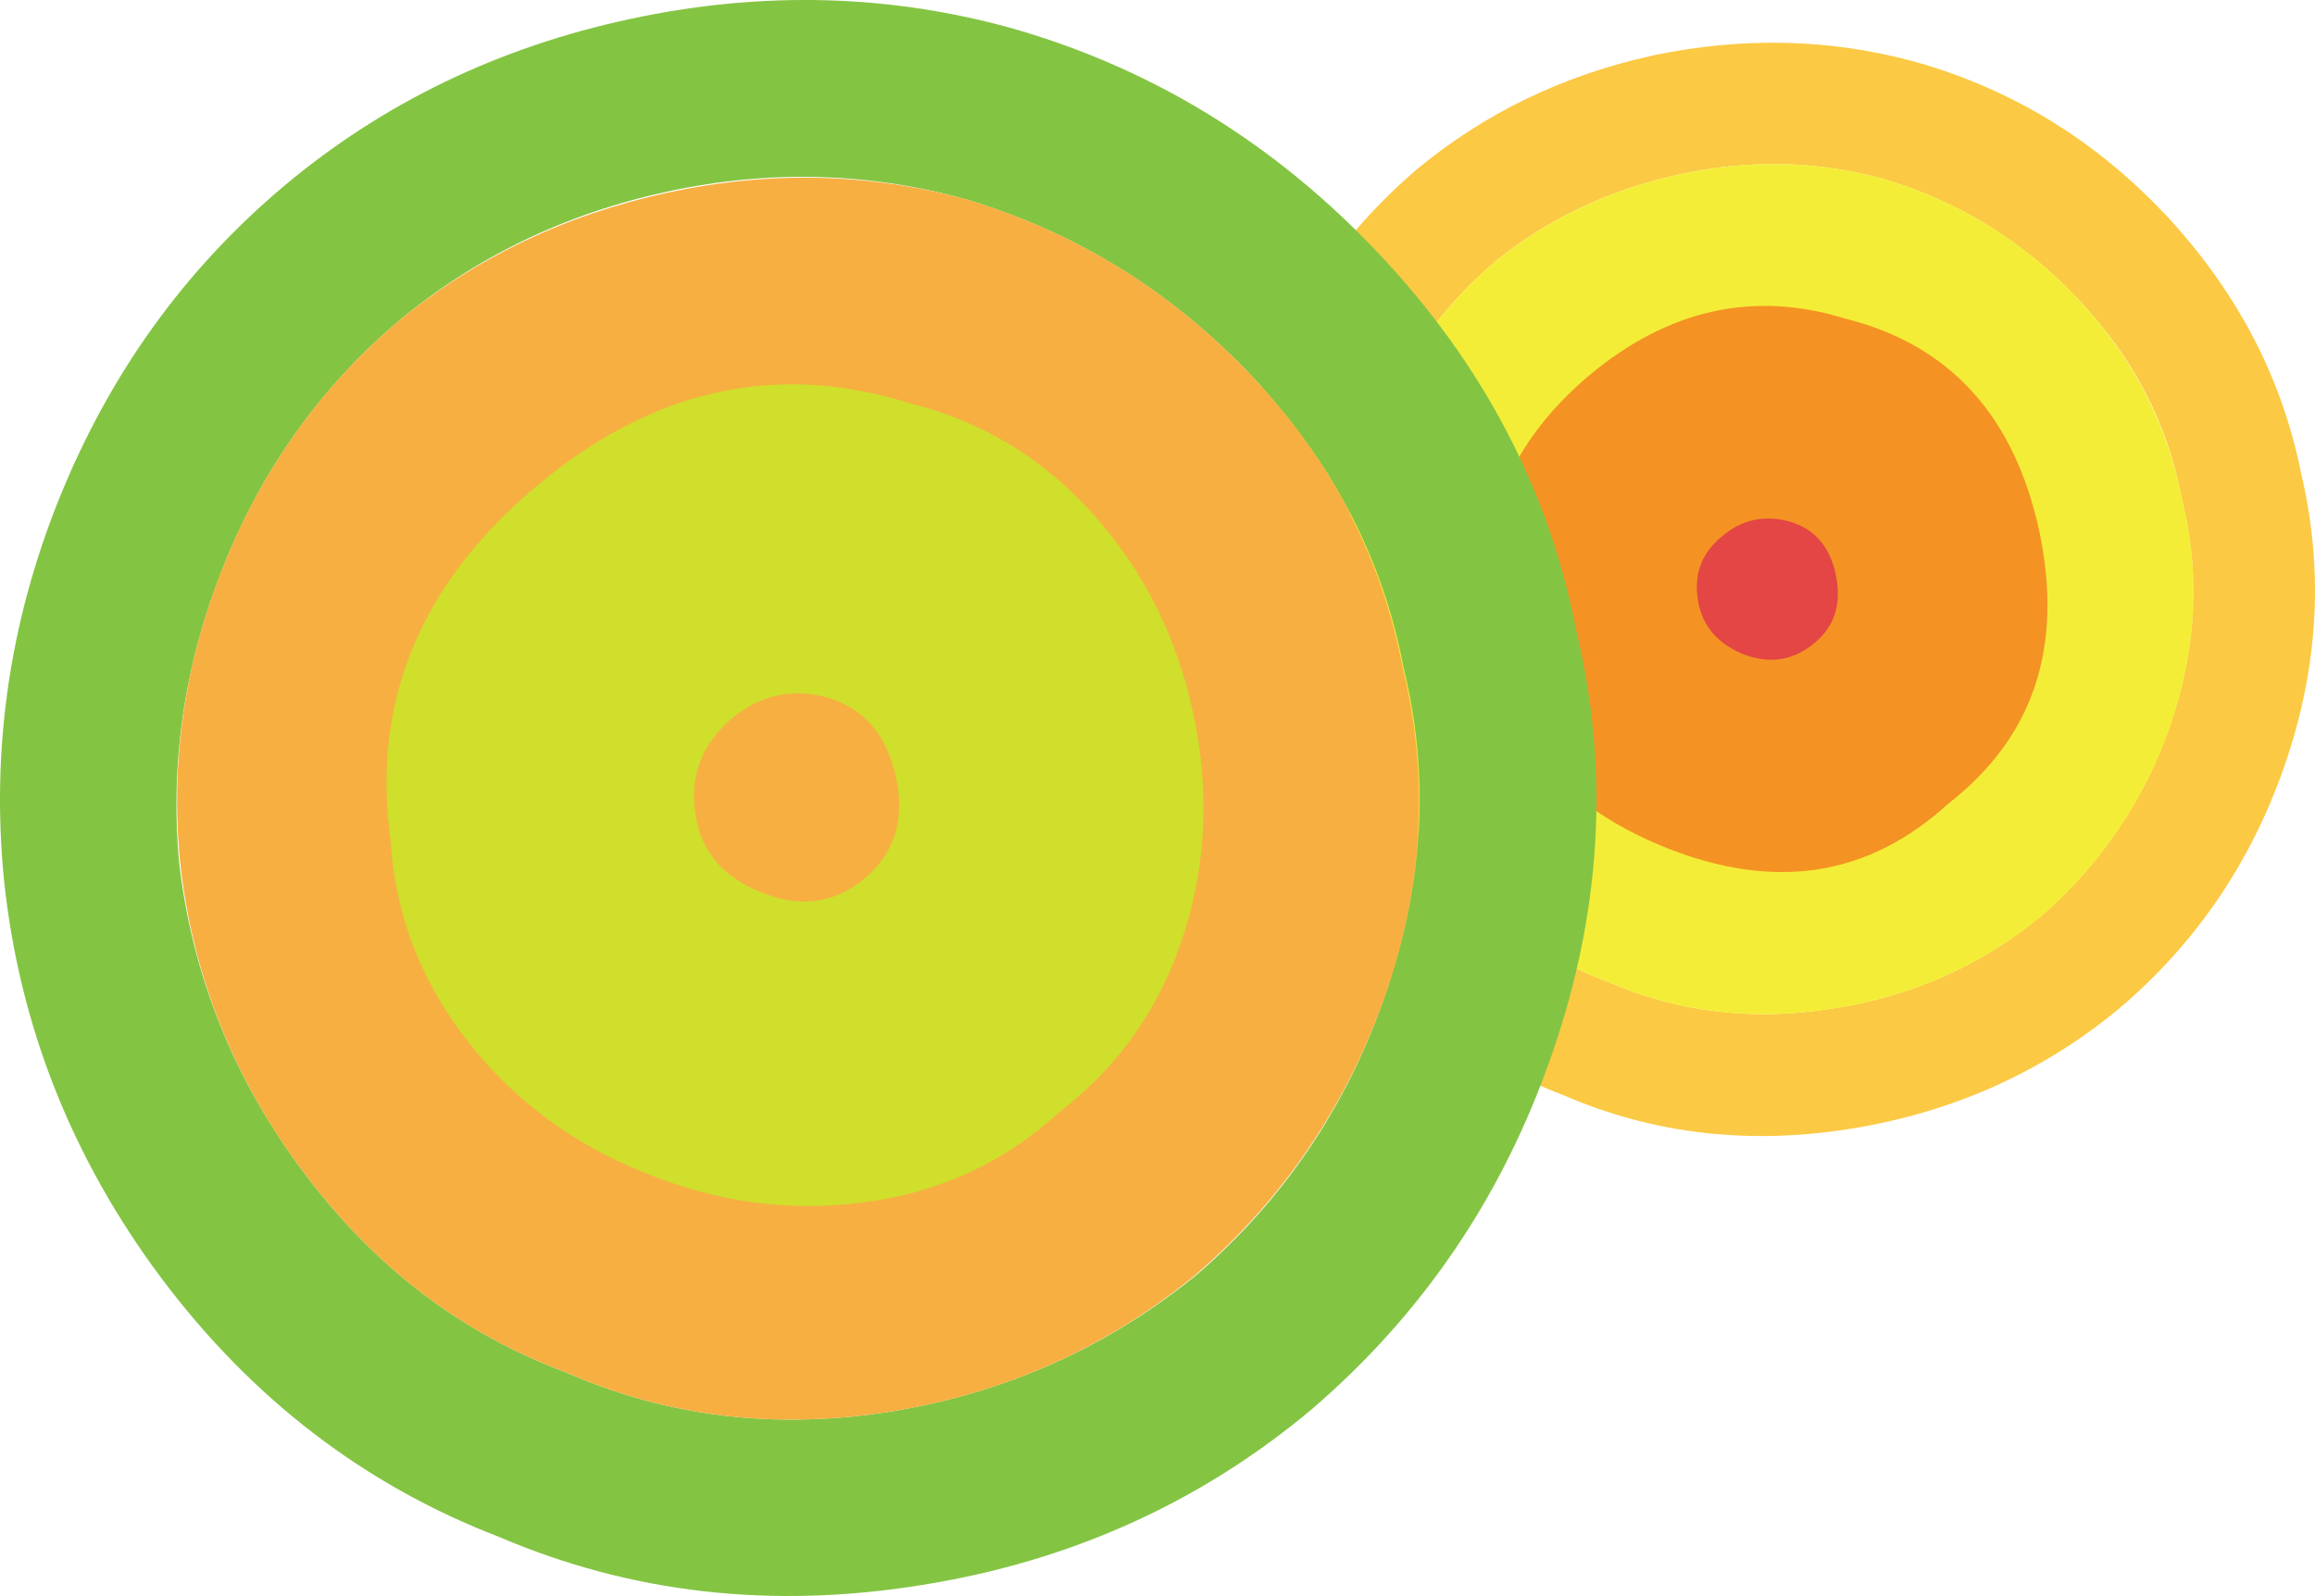
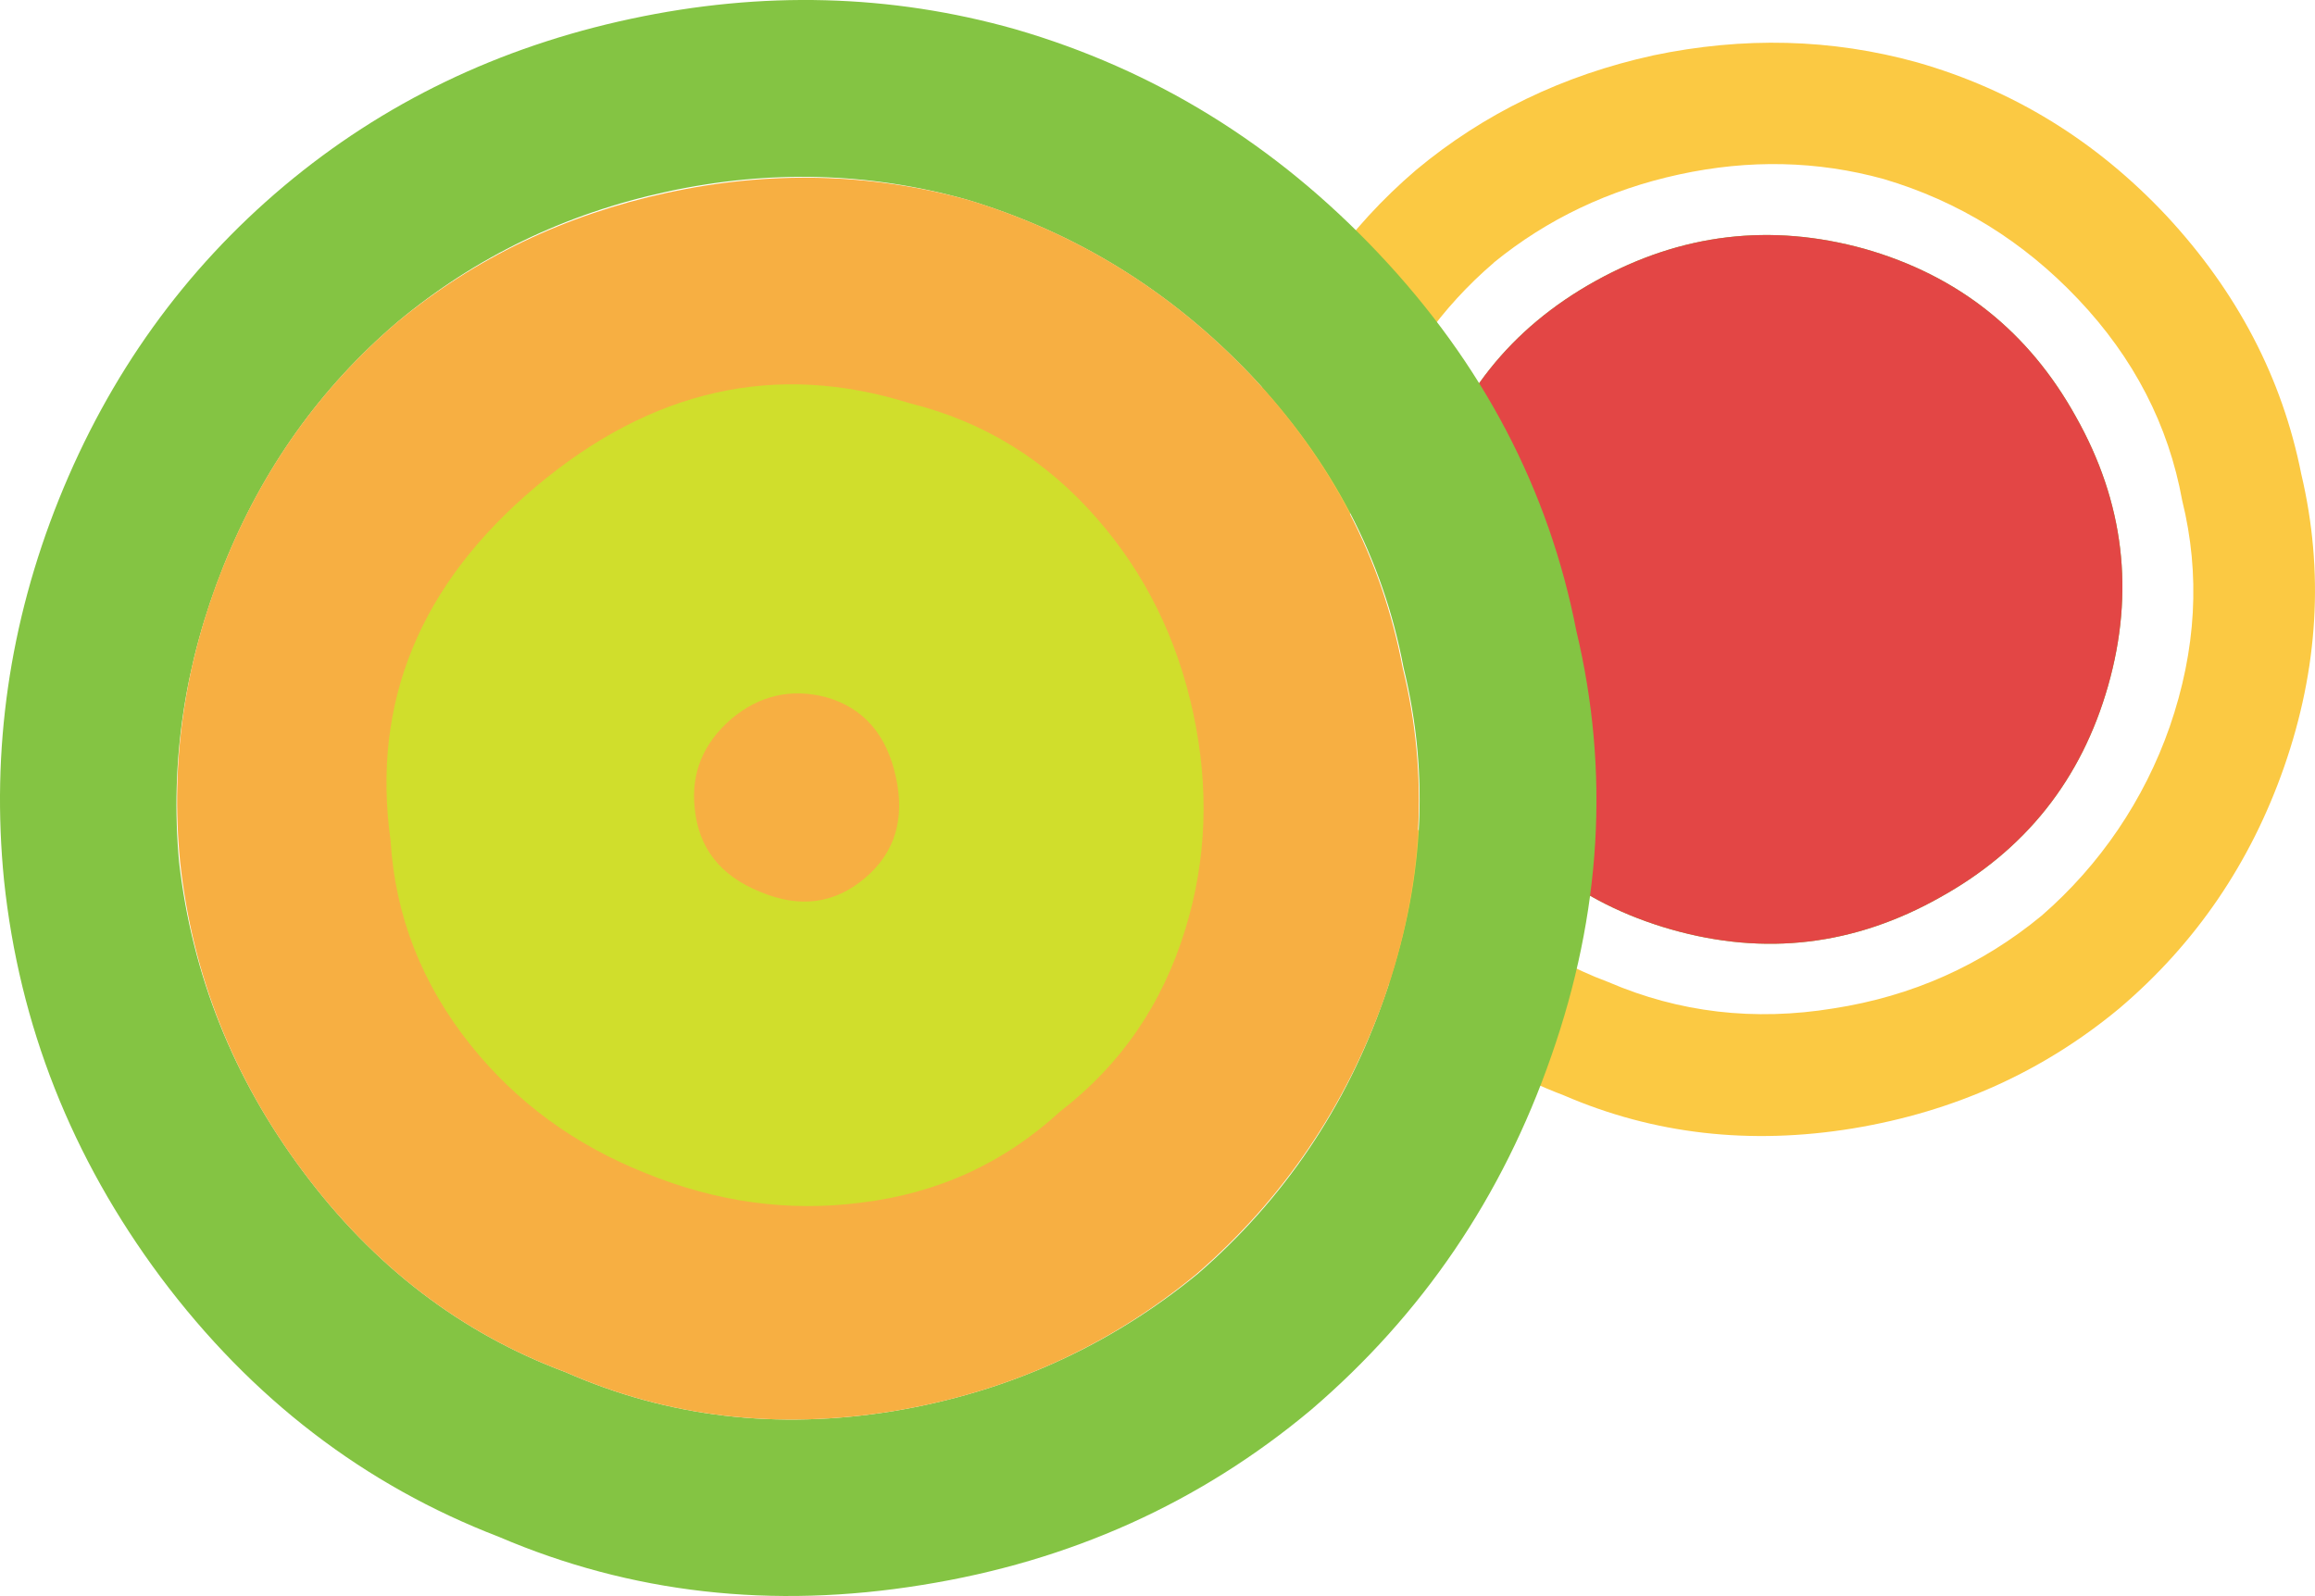
<svg xmlns="http://www.w3.org/2000/svg" version="1.0" id="Layer_1" x="0px" y="0px" viewBox="0 0 937.33 646.38" enable-background="new 0 0 937.33 646.38" xml:space="preserve">
  <title>circles_0037</title>
  <path fill="#84C443" d="M646.11,113.74c-34.567,19.147-57.253,47.717-68.06,85.71c-10.493,38-6.16,74.293,13,108.88  c19.16,34.587,47.71,57.29,85.65,68.11c37.967,10.813,74.233,6.48,108.8-13c34.567-19.147,57.253-47.717,68.06-85.71  c10.807-37.993,6.473-74.287-13-108.88c-19.133-34.567-47.683-57.26-85.65-68.08C716.97,90.257,680.703,94.58,646.11,113.74z" />
  <path fill="#E34645" d="M646.11,113.74c-34.567,19.147-57.253,47.717-68.06,85.71c-10.493,38-6.16,74.293,13,108.88  c19.16,34.587,47.71,57.29,85.65,68.11c37.967,10.813,74.233,6.48,108.8-13c34.567-19.147,57.253-47.717,68.06-85.71  c10.807-37.993,6.473-74.287-13-108.88c-19.133-34.567-47.683-57.26-85.65-68.08C716.97,90.257,680.703,94.58,646.11,113.74z" />
  <path fill="#FBC943" d="M669.26,22.47c-36.42,8-68.367,23.443-95.84,46.33c-27.473,23.473-48.14,52.507-62,87.1  s-19.12,69.803-15.78,105.63c4.32,40.153,18.827,76.753,43.52,109.8c25.333,34,56.667,58.093,94,72.28  c36.413,15.753,75.453,20.217,117.12,13.39c41.053-6.793,77.013-23.01,107.88-48.65c30.867-26.253,53.09-58.84,66.67-97.76  c13.887-39.847,16.2-79.383,6.94-118.61c-7.713-38.88-25.923-73.763-54.63-104.65c-28.393-30.267-62.037-50.96-100.93-62.08  c-34.567-9.573-70.233-10.5-107-2.78 M604.85,106.33c21.607-17.607,46.607-29.497,75-35.67c28.393-6.173,56.017-5.557,82.87,1.85  c30.247,8.96,56.483,25.177,78.71,48.65c22.533,23.78,36.577,50.96,42.13,81.54c7.407,29.96,5.71,60.537-5.09,91.73  c-10.325,29.564-28.2,55.915-51.85,76.44c-24.347,20.087-52.417,32.597-84.21,37.53c-32.1,5.253-62.503,1.7-91.21-10.66  c-29.013-10.813-53.243-29.347-72.69-55.6c-19.447-25.947-30.867-54.517-34.26-85.71c-2.466-28.08,1.82-56.343,12.5-82.43  c10.833-26.893,26.887-49.45,48.16-67.67H604.85z" />
-   <path fill="#F4ED37" d="M679.91,70.65c-28.393,6.18-53.393,18.07-75,35.67c-21.273,18.227-37.327,40.787-48.16,67.68  c-10.677,26.097-14.797,54.412-12,82.47c3.393,31.193,14.66,59.763,33.8,85.71c19.447,26.253,43.677,44.787,72.69,55.6  c28.707,12.353,59.11,15.907,91.21,10.66c31.793-4.94,59.88-17.45,84.26-37.53c23.65-20.525,41.525-46.876,51.85-76.44  c10.8-31.193,12.497-61.77,5.09-91.73c-5.867-30.58-19.91-57.76-42.13-81.54c-22.24-23.507-48.487-39.74-78.74-48.7  C735.927,65.087,708.303,64.47,679.91,70.65 M643.33,152.65c32.1-27.18,66.517-34.903,103.25-23.17  c42.28,10.507,68.517,39.08,78.71,85.72c9.88,46.667-2.313,83.423-36.58,110.27c-32.407,29.333-70.68,35.047-114.82,17.14  c-44.447-18.22-67.903-48.953-70.37-92.2c-5.247-38.273,8.023-70.857,39.81-97.75V152.65z" />
-   <path fill="#F49323" d="M747,129c-37.04-11.427-71.61-3.703-103.71,23.17c-32.073,27.22-45.487,59.967-40.24,98.24  c2.467,43.553,26.08,74.44,70.84,92.66c44.447,17.913,82.72,12.043,114.82-17.61c34.567-26.56,46.9-63.317,37-110.27  C815.55,168.25,789.313,139.52,747,129 M743.3,232.78c2.467,11.74-0.467,21.007-8.8,27.8c-8.667,7.107-18.39,8.497-29.17,4.17  c-10.8-4.633-16.82-12.357-18.06-23.17c-1.233-9.887,2.163-18.07,10.19-24.55c7.713-6.487,16.51-8.487,26.39-6  c10.527,2.78,17.023,10.04,19.49,21.78L743.3,232.78z" />
-   <path fill="#84C443" d="M379.89,122.08c-55.56-15.753-108.493-9.577-158.8,18.53S137.753,210.567,122,266.16  c-15.733,55.6-9.557,108.573,18.53,158.92s69.91,83.393,125.47,99.14c55.247,15.753,108.18,9.577,158.8-18.53  c50.313-28.107,83.34-69.957,99.08-125.55c15.74-55.593,9.567-108.567-18.52-158.92C477.273,170.88,435.45,137.833,379.89,122.08z" />
+   <path fill="#84C443" d="M379.89,122.08c-55.56-15.753-108.493-9.577-158.8,18.53S137.753,210.567,122,266.16  c-15.733,55.6-9.557,108.573,18.53,158.92s69.91,83.393,125.47,99.14c55.247,15.753,108.18,9.577,158.8-18.53  c15.74-55.593,9.567-108.567-18.52-158.92C477.273,170.88,435.45,137.833,379.89,122.08z" />
  <path fill="#F7AF42" d="M379.89,122.08c-55.56-15.753-108.493-9.577-158.8,18.53S137.753,210.567,122,266.16  c-15.733,55.6-9.557,108.573,18.53,158.92s69.91,83.393,125.47,99.14c55.247,15.753,108.18,9.577,158.8-18.53  c50.313-28.107,83.34-69.957,99.08-125.55c15.74-55.593,9.567-108.567-18.52-158.92C477.273,170.88,435.45,137.833,379.89,122.08z" />
  <path fill="#84C443" d="M255.35,7.64c-53.4,11.427-100.163,33.973-140.29,67.64c-40.433,34-70.837,76.313-91.21,126.94  C3.79,252.26-3.617,303.69,1.63,356.51c6.173,58.667,27.317,112.257,63.43,160.77c36.733,49.113,82.4,84.17,137,105.17  c53.4,22.853,110.503,29.34,171.31,19.46c59.907-9.58,112.393-33.217,157.46-70.91c45.067-38.607,77.477-86.327,97.23-143.16  c20.373-58.067,23.77-115.517,10.19-172.35c-11.113-57.14-37.813-108.103-80.1-152.89c-41.667-44.167-90.743-74.437-147.23-90.81  C360.607-2.403,308.75-3.787,255.35,7.64 M160.9,130.42c31.48-26.28,67.9-43.887,109.26-52.82s81.793-7.853,121.3,3.24  c44.14,13.28,82.413,36.91,114.82,70.89c33.027,34.9,53.693,74.437,62,118.61c10.8,43.86,8.177,88.49-7.87,133.89  c-15.4,44.167-40.537,81.383-75.41,111.65c-35.807,29.333-76.857,47.867-123.15,55.6c-47.233,7.72-91.517,2.47-132.85-15.75  c-42.287-15.753-77.783-42.933-106.49-81.54c-28.087-37.68-44.753-79.377-50-125.09c-3.707-40.773,2.313-80.773,18.06-120  S129.76,156.98,160.9,130.42z" />
  <path fill="#F7AF42" d="M270.16,78.06c-41.333,8.96-77.757,26.41-109.27,52.35c-31.173,26.56-54.63,59.453-70.37,98.68  s-21.603,79.227-17.59,120c4.94,45.713,21.453,87.41,49.54,125.09c28.707,38.613,64.217,65.797,106.53,81.55  c41.333,18.22,85.627,23.47,132.88,15.75c46.3-7.72,87.197-26.253,122.69-55.6c34.88-30.267,60.19-67.487,75.93-111.66  c15.74-45.407,18.21-90.037,7.41-133.89c-8.333-44.167-28.86-83.703-61.58-118.61c-32.407-34-70.68-57.63-114.82-70.89  c-39.507-10.813-79.94-11.74-121.3-2.78 M367.9,163.76c29.94,7.413,55.25,22.857,75.93,46.33c19.447,22.24,32.41,48.493,38.89,78.76  s5.4,59.453-3.24,87.56c-9.26,30.267-25.927,54.823-50,73.67c-22.84,20.667-49.84,32.867-81,36.6c-29.333,3.707-58.333-0.293-87-12  s-52.16-29.013-70.48-51.92c-19.753-24.4-30.557-51.89-32.41-82.47c-7.727-55.9,11.87-103.62,58.79-143.16  c46.613-39.227,96.773-50.347,150.48-33.36L367.9,163.76z" />
  <path fill="#D0DE2C" d="M444.25,210.1c-20.667-23.78-45.977-39.377-75.93-46.79c-54-16.987-104.467-5.713-151.4,33.82  s-66.533,87.253-58.8,143.16c1.853,30.58,12.657,58.223,32.41,82.93c18.52,23.167,42.133,40.463,70.84,51.89  c28.707,11.74,57.707,15.74,87,12c31.173-3.707,58.173-16.06,81-37.06c24.42-18.813,41.263-43.353,50.53-73.62  c8.667-28.107,9.747-57.293,3.24-87.56C476.633,258.603,463.67,232.347,444.25,210.1 M362.76,314.81  c3.707,16.987-0.46,30.577-12.5,40.77c-12.347,10.5-26.543,12.353-42.59,5.56c-16.053-6.487-24.85-17.76-26.39-33.82  c-1.52-14.213,3.417-26.26,14.81-36.14c11.42-9.573,24.23-12.507,38.43-8.8C349.647,286.707,359.06,297.517,362.76,314.81z" />
</svg>